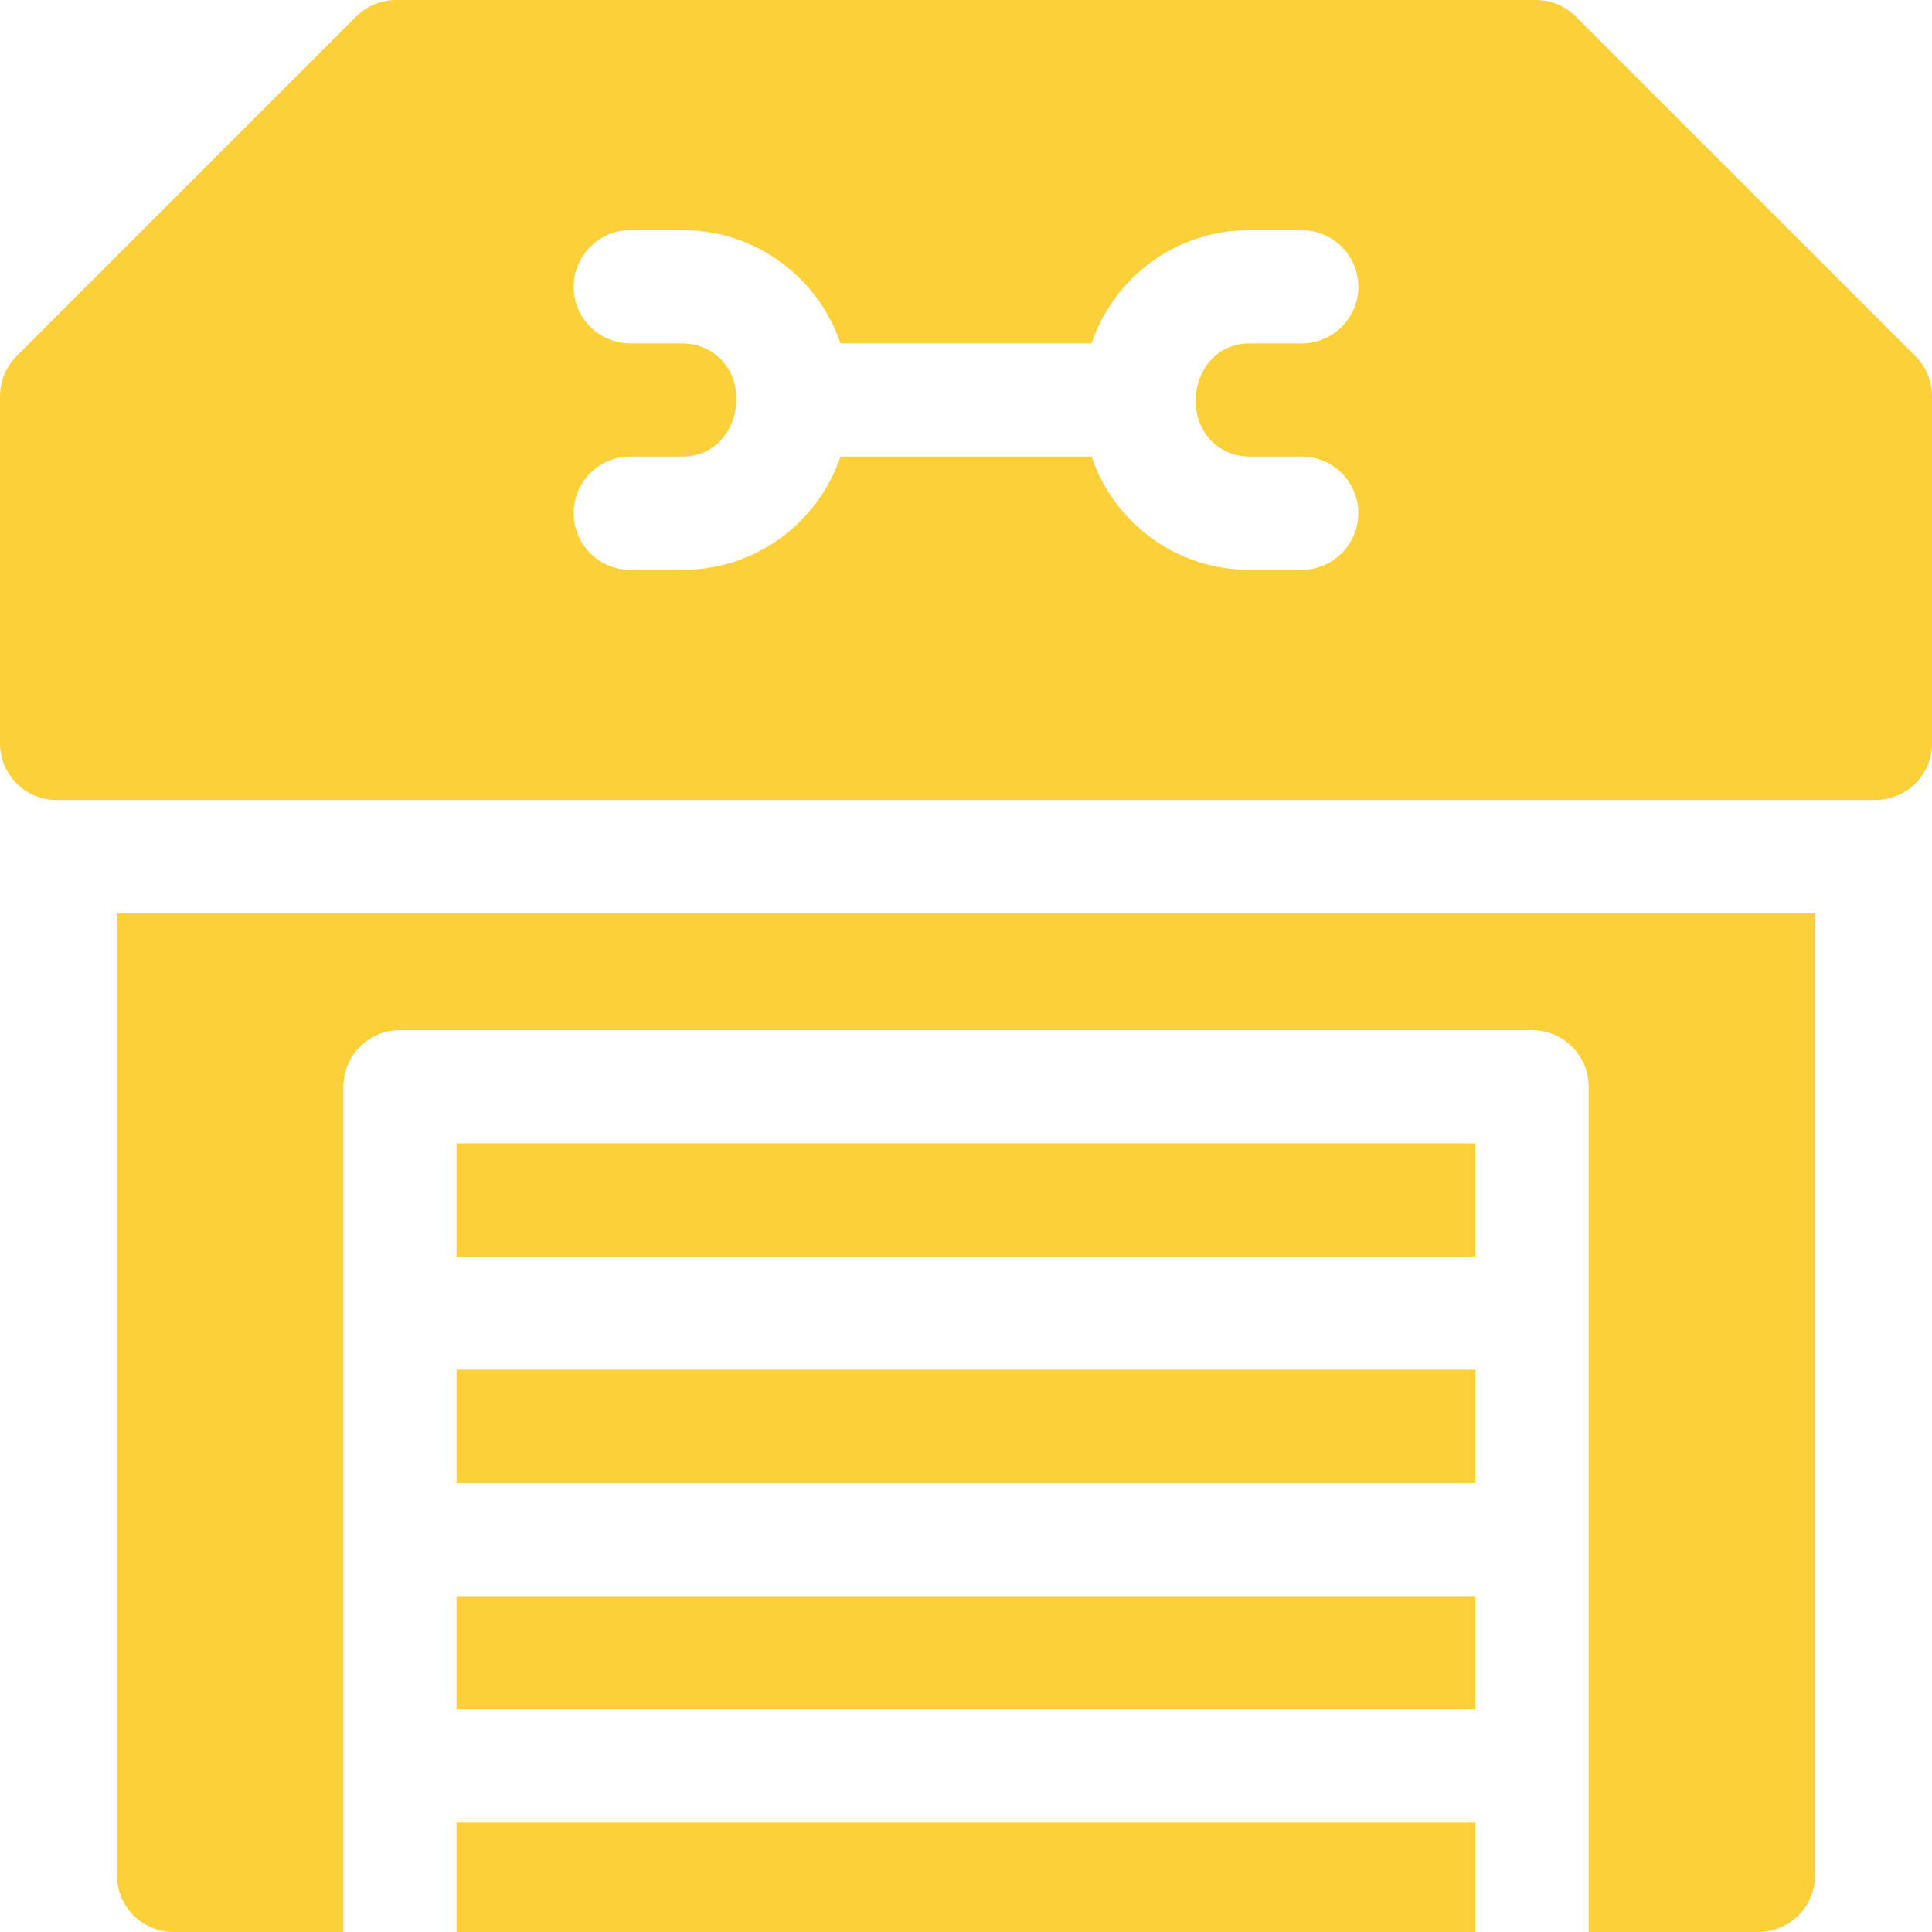
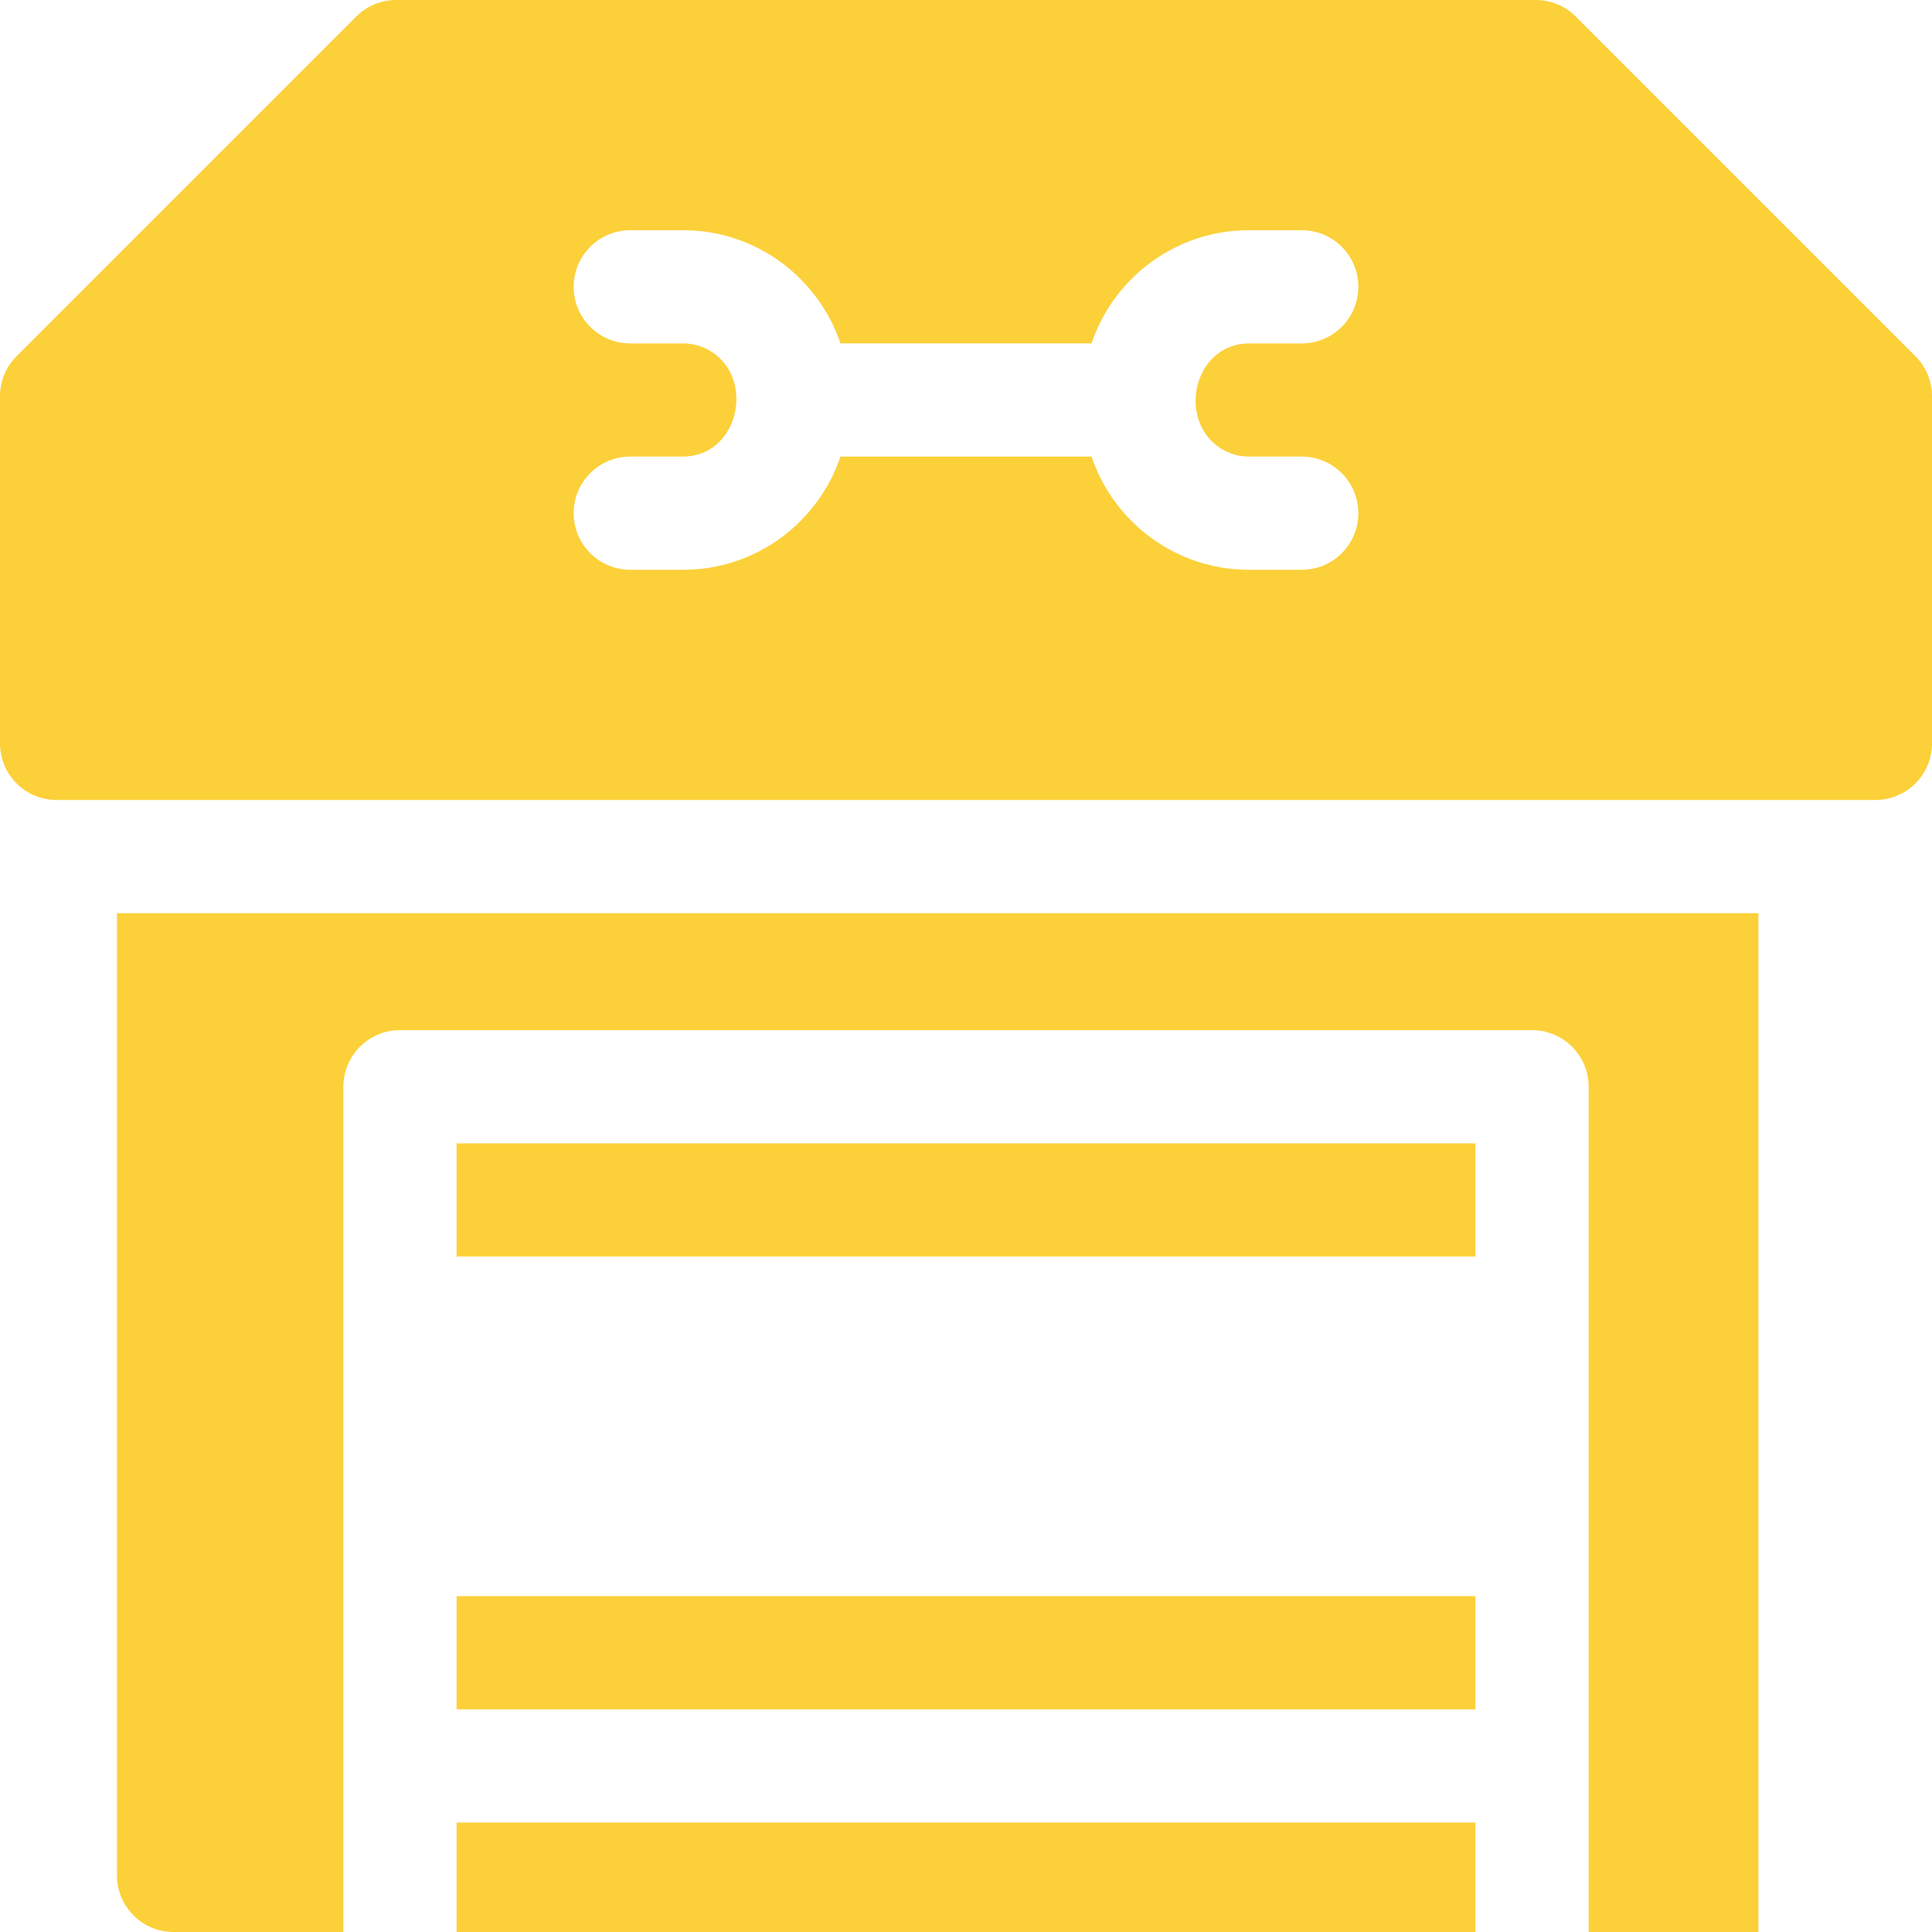
<svg xmlns="http://www.w3.org/2000/svg" width="40" height="40" viewBox="0 0 40 40" fill="none">
  <g clip-path="url(#clip0)">
    <path d="M30.547 37.734H9.453V40H30.547V37.734Z" fill="#FCD039" />
    <path d="M30.547 33.047H9.453V35.39H30.547V33.047Z" fill="#FCD039" />
    <path d="M30.547 23.672H9.453V26.015H30.547V23.672Z" fill="#FCD039" />
-     <path d="M30.547 28.359H9.453V30.703H30.547V28.359Z" fill="#FCD039" />
    <path d="M39.657 7.375L32.625 0.343C32.406 0.123 32.108 -0 31.797 -0H8.203C7.893 -0 7.594 0.123 7.375 0.343L0.343 7.375C0.123 7.594 0 7.892 0 8.203V15.391C0 16.038 0.525 16.563 1.172 16.563H38.828C39.475 16.563 40 16.038 40 15.391V8.203C40 7.892 39.877 7.594 39.657 7.375ZM26.951 11.797H25.858C24.344 11.797 23.058 10.814 22.599 9.453H17.401C16.943 10.814 15.656 11.797 14.143 11.797H13.049C12.402 11.797 11.877 11.272 11.877 10.625C11.877 9.978 12.402 9.453 13.049 9.453H14.143C14.265 9.453 14.388 9.432 14.504 9.392C15.257 9.128 15.484 8.077 14.967 7.485C14.76 7.248 14.457 7.11 14.142 7.11C14.132 7.11 13.049 7.11 13.049 7.11C12.402 7.11 11.877 6.585 11.877 5.938C11.877 5.291 12.402 4.766 13.049 4.766H14.143C15.655 4.766 16.942 5.749 17.401 7.109H22.599C23.057 5.749 24.344 4.766 25.857 4.766H26.951C27.598 4.766 28.123 5.291 28.123 5.938C28.123 6.585 27.598 7.11 26.951 7.11H25.857C25.724 7.11 25.591 7.134 25.467 7.182C24.725 7.466 24.521 8.519 25.051 9.097C25.257 9.322 25.552 9.453 25.857 9.453C25.858 9.453 26.951 9.453 26.951 9.453C27.598 9.453 28.123 9.978 28.123 10.625C28.123 11.272 27.599 11.797 26.951 11.797Z" fill="#FCD039" />
-     <path d="M2.422 38.828C2.422 39.475 2.947 40 3.594 40H7.109V22.5C7.109 21.853 7.634 21.328 8.281 21.328H31.719C32.366 21.328 32.891 21.853 32.891 22.5V40H36.406C37.053 40 37.578 39.475 37.578 38.828V18.907H2.422V38.828Z" fill="#FCD039" />
+     <path d="M2.422 38.828C2.422 39.475 2.947 40 3.594 40H7.109V22.5C7.109 21.853 7.634 21.328 8.281 21.328H31.719C32.366 21.328 32.891 21.853 32.891 22.5V40H36.406V18.907H2.422V38.828Z" fill="#FCD039" />
  </g>
  <defs>
    <clipPath id="clip0">
      <rect width="40" height="40" fill="white" transform="translate(0 -0)" />
    </clipPath>
  </defs>
</svg>